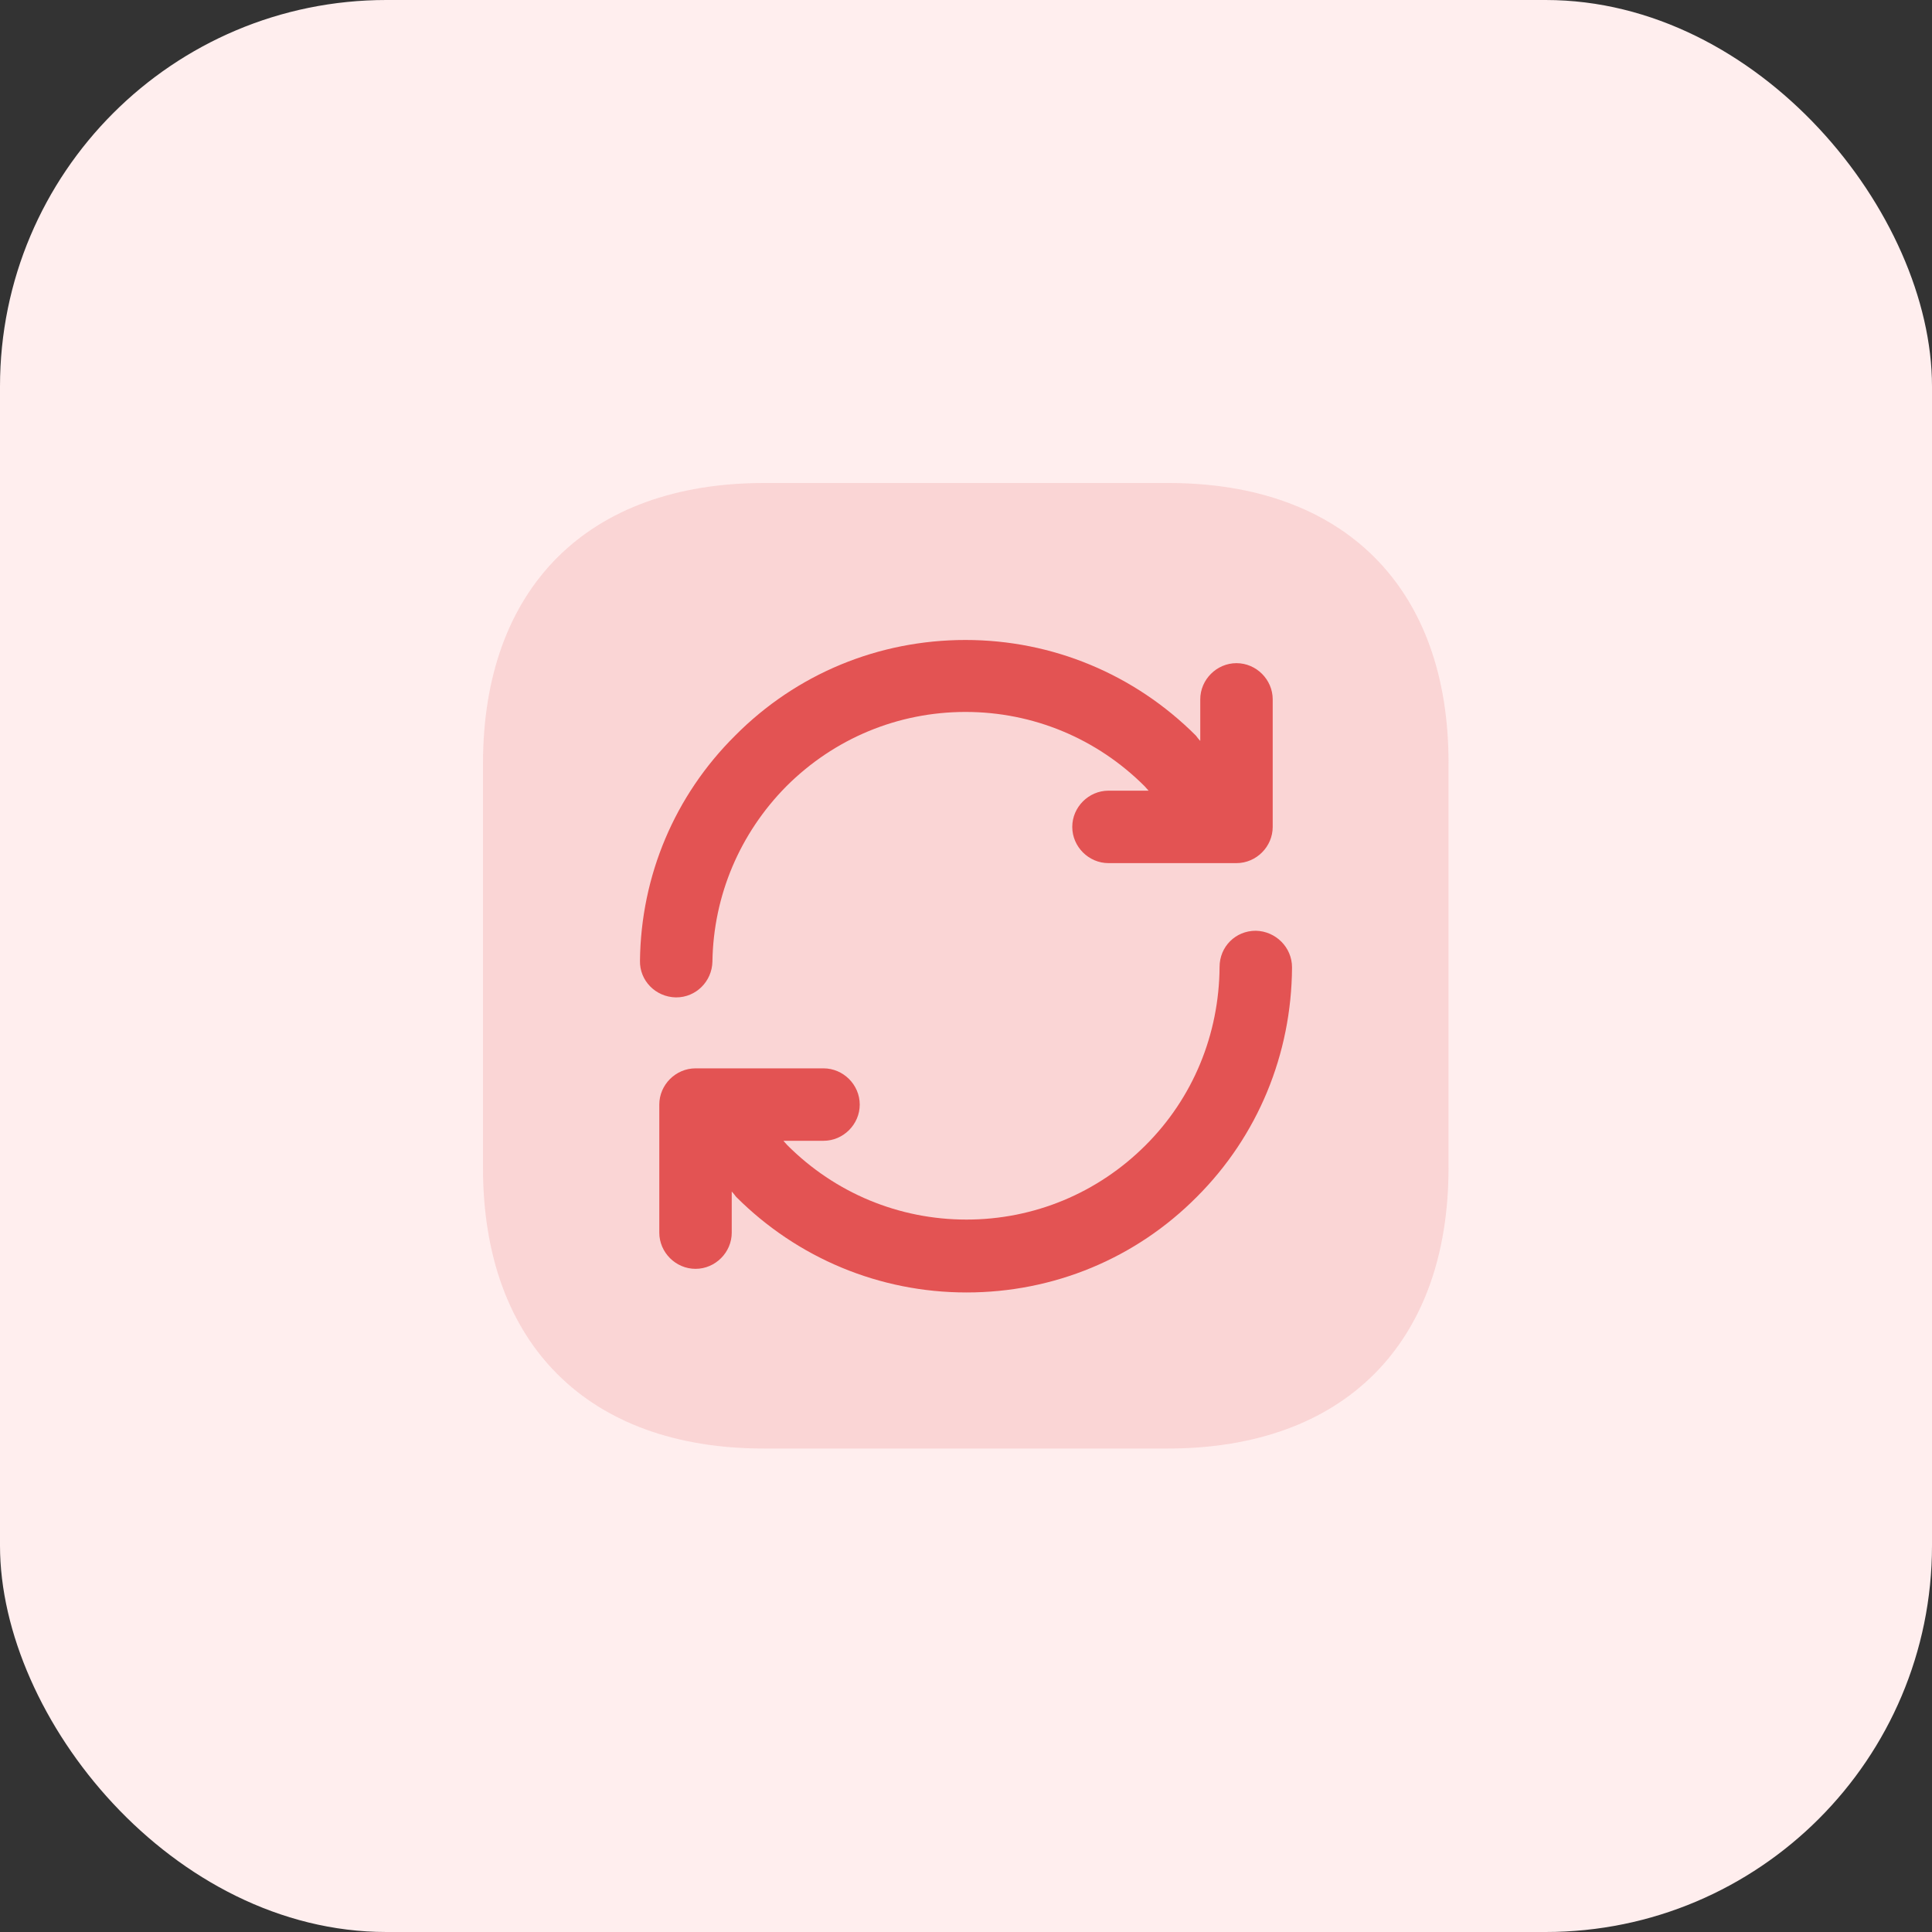
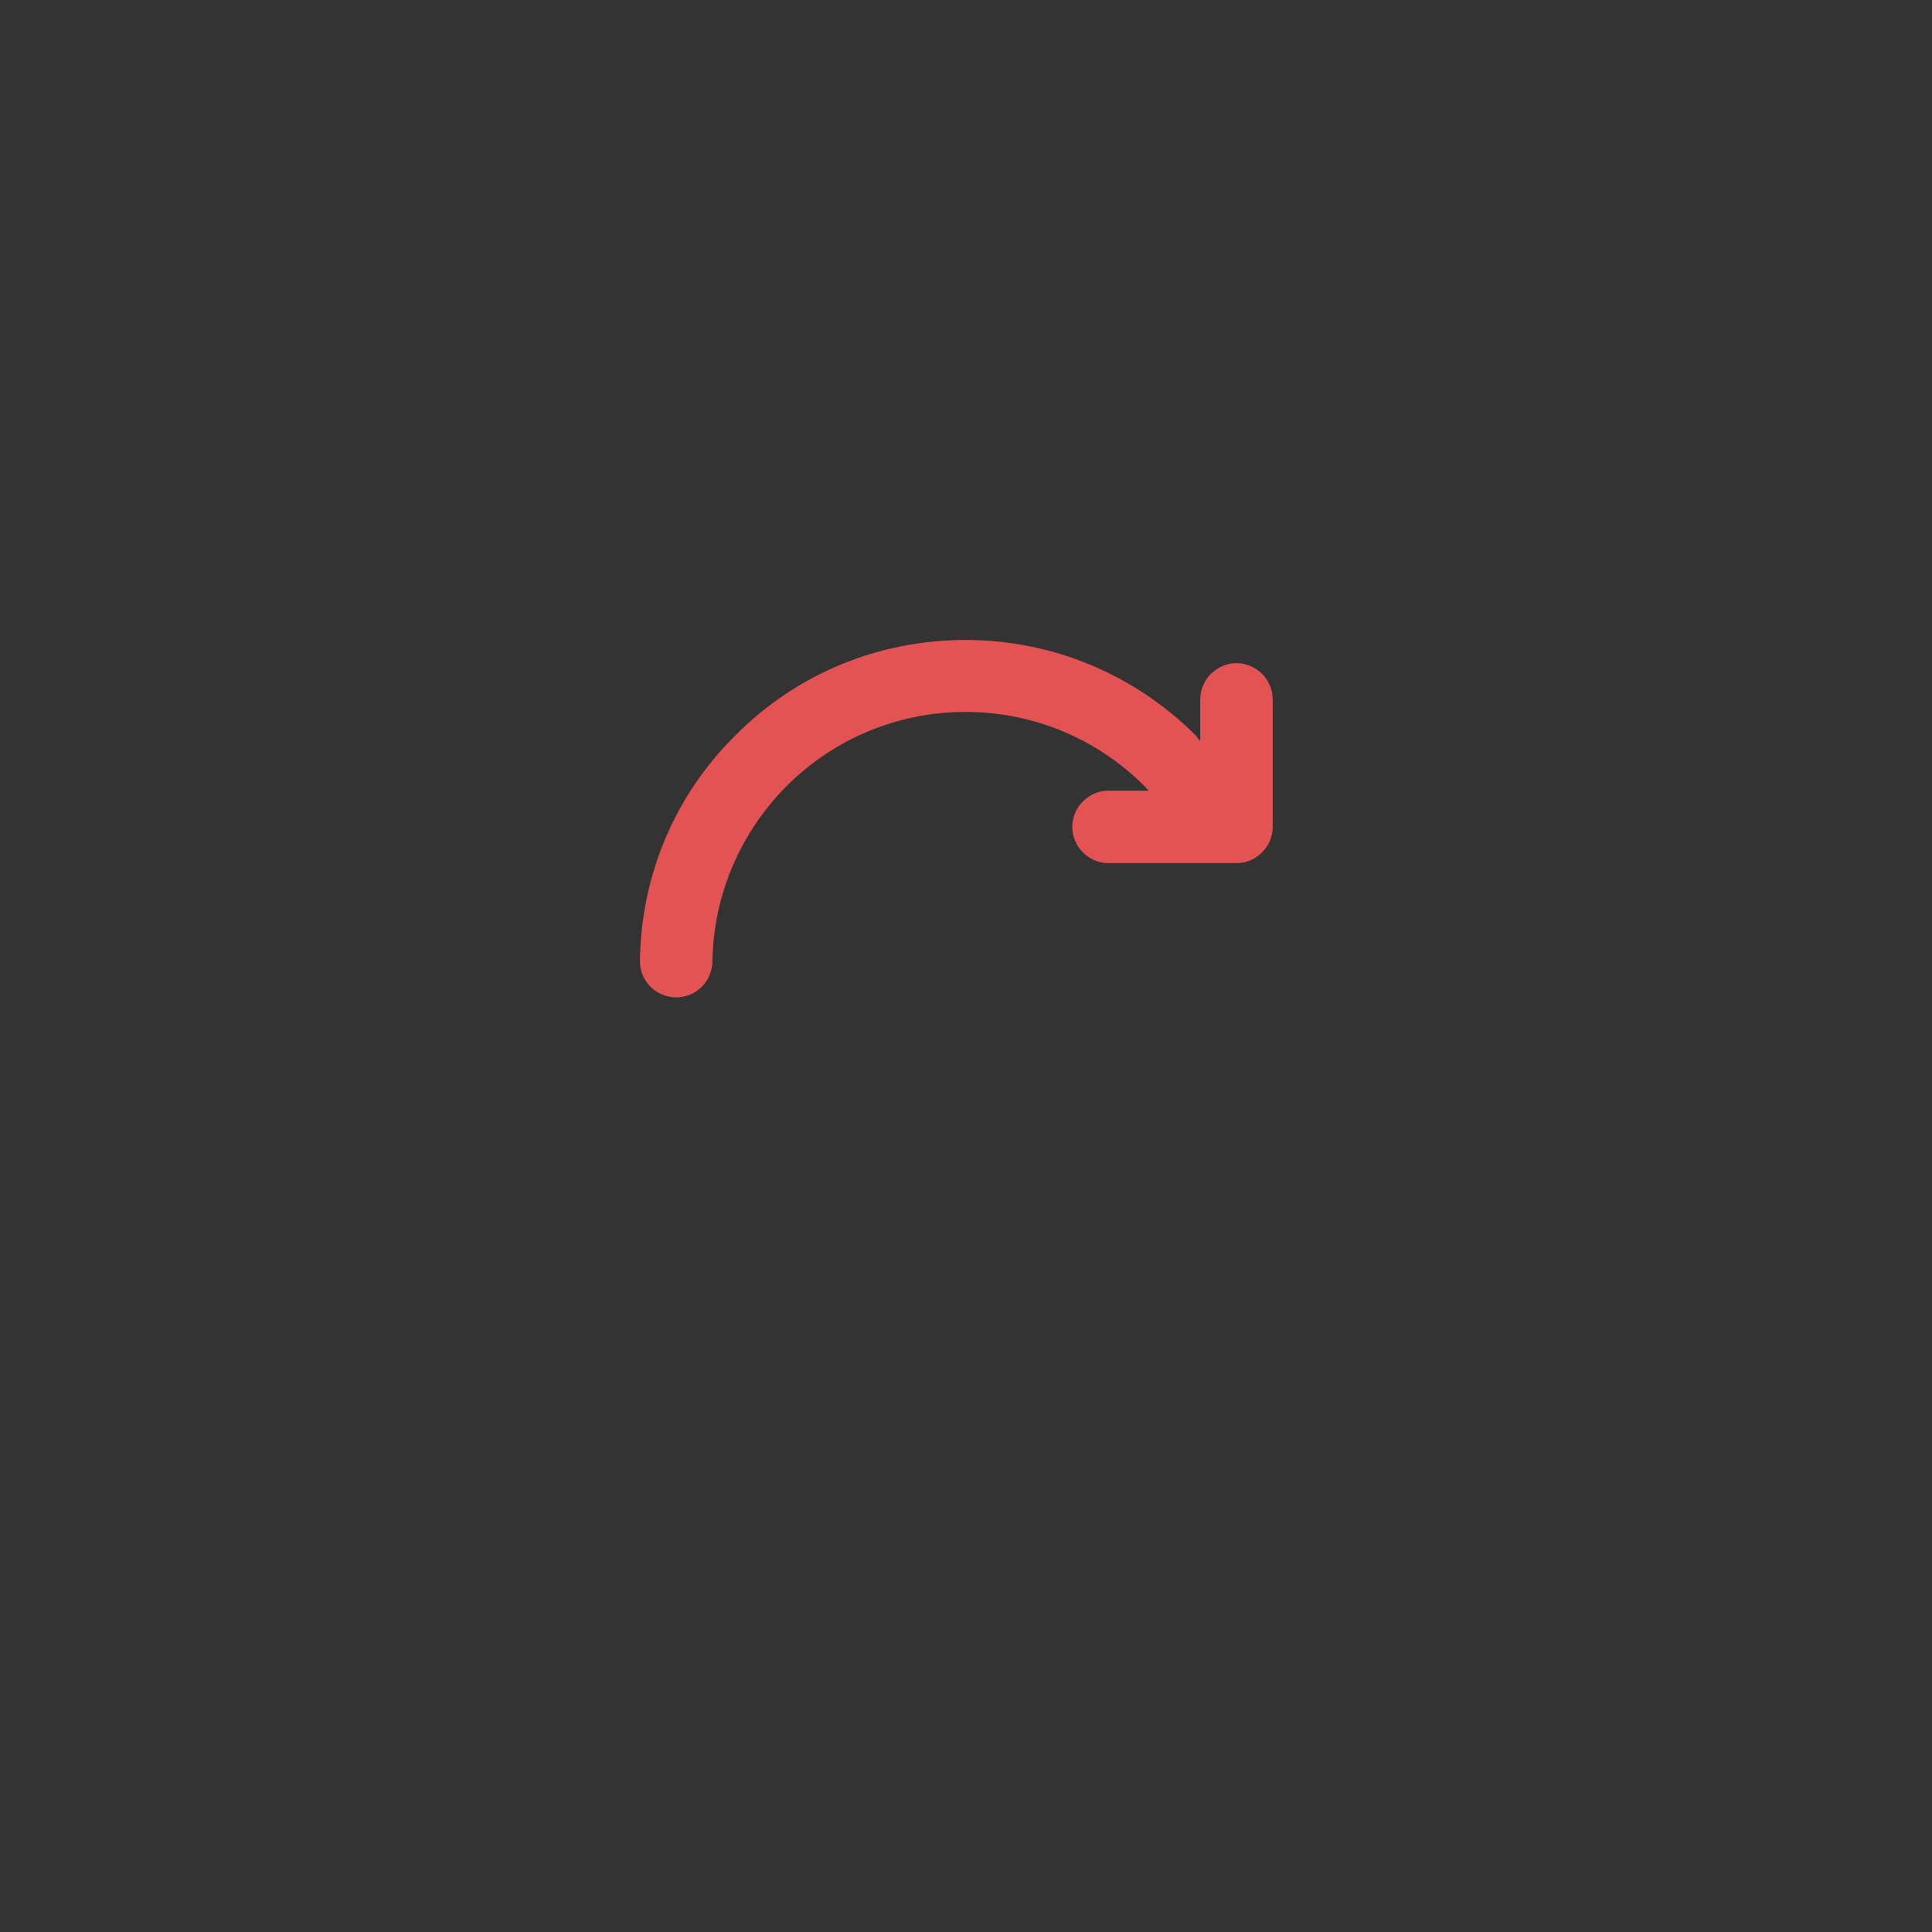
<svg xmlns="http://www.w3.org/2000/svg" width="40" height="40" viewBox="0 0 40 40" fill="none">
  <rect x="0" y="0" width="40" height="40" fill="#333333" stroke="none" />
-   <rect width="40" height="40" rx="8" fill="#FFEEEE" />
-   <path opacity="0.4" d="M24.19 10H15.82C12.17 10 10 12.17 10 15.81V24.18C10 27.82 12.17 29.99 15.81 29.99H24.18C27.82 29.99 29.99 27.82 29.99 24.18V15.81C30 12.17 27.83 10 24.19 10Z" fill="#F4B0B0" />
-   <path d="M26 19.27C25.58 19.27 25.25 19.599 25.25 20.02C25.24 21.419 24.7 22.73 23.72 23.709C22.73 24.7 21.41 25.25 20.01 25.25C18.61 25.25 17.29 24.7 16.3 23.709C16.27 23.68 16.25 23.649 16.22 23.619H17.05C17.46 23.619 17.8 23.279 17.8 22.869C17.8 22.459 17.46 22.119 17.05 22.119H14.4C13.99 22.119 13.65 22.459 13.65 22.869V25.52C13.65 25.93 13.99 26.27 14.4 26.27C14.81 26.27 15.15 25.93 15.15 25.52V24.669C15.18 24.7 15.21 24.739 15.24 24.779C16.51 26.049 18.21 26.759 20.01 26.759C21.81 26.759 23.51 26.059 24.78 24.779C26.04 23.52 26.74 21.829 26.75 20.029C26.75 19.61 26.41 19.279 26 19.27Z" fill="#E35353" />
  <path d="M14 20.65C14.41 20.65 14.74 20.32 14.75 19.91C14.77 18.54 15.32 17.25 16.28 16.28C17.27 15.29 18.59 14.74 19.99 14.74C21.39 14.74 22.71 15.29 23.7 16.28C23.73 16.31 23.75 16.34 23.78 16.37H22.95C22.54 16.37 22.2 16.71 22.2 17.12C22.2 17.53 22.54 17.87 22.95 17.87H25.6C26.01 17.87 26.35 17.53 26.35 17.12V14.48C26.35 14.07 26.01 13.73 25.6 13.73C25.19 13.73 24.85 14.07 24.85 14.48V15.34C24.82 15.31 24.79 15.27 24.76 15.23C23.49 13.96 21.79 13.25 19.99 13.25C18.19 13.25 16.49 13.95 15.22 15.23C13.97 16.47 13.27 18.13 13.25 19.89C13.24 20.3 13.57 20.64 13.99 20.65C14 20.65 14 20.65 14 20.65Z" fill="#E35353" />
</svg>